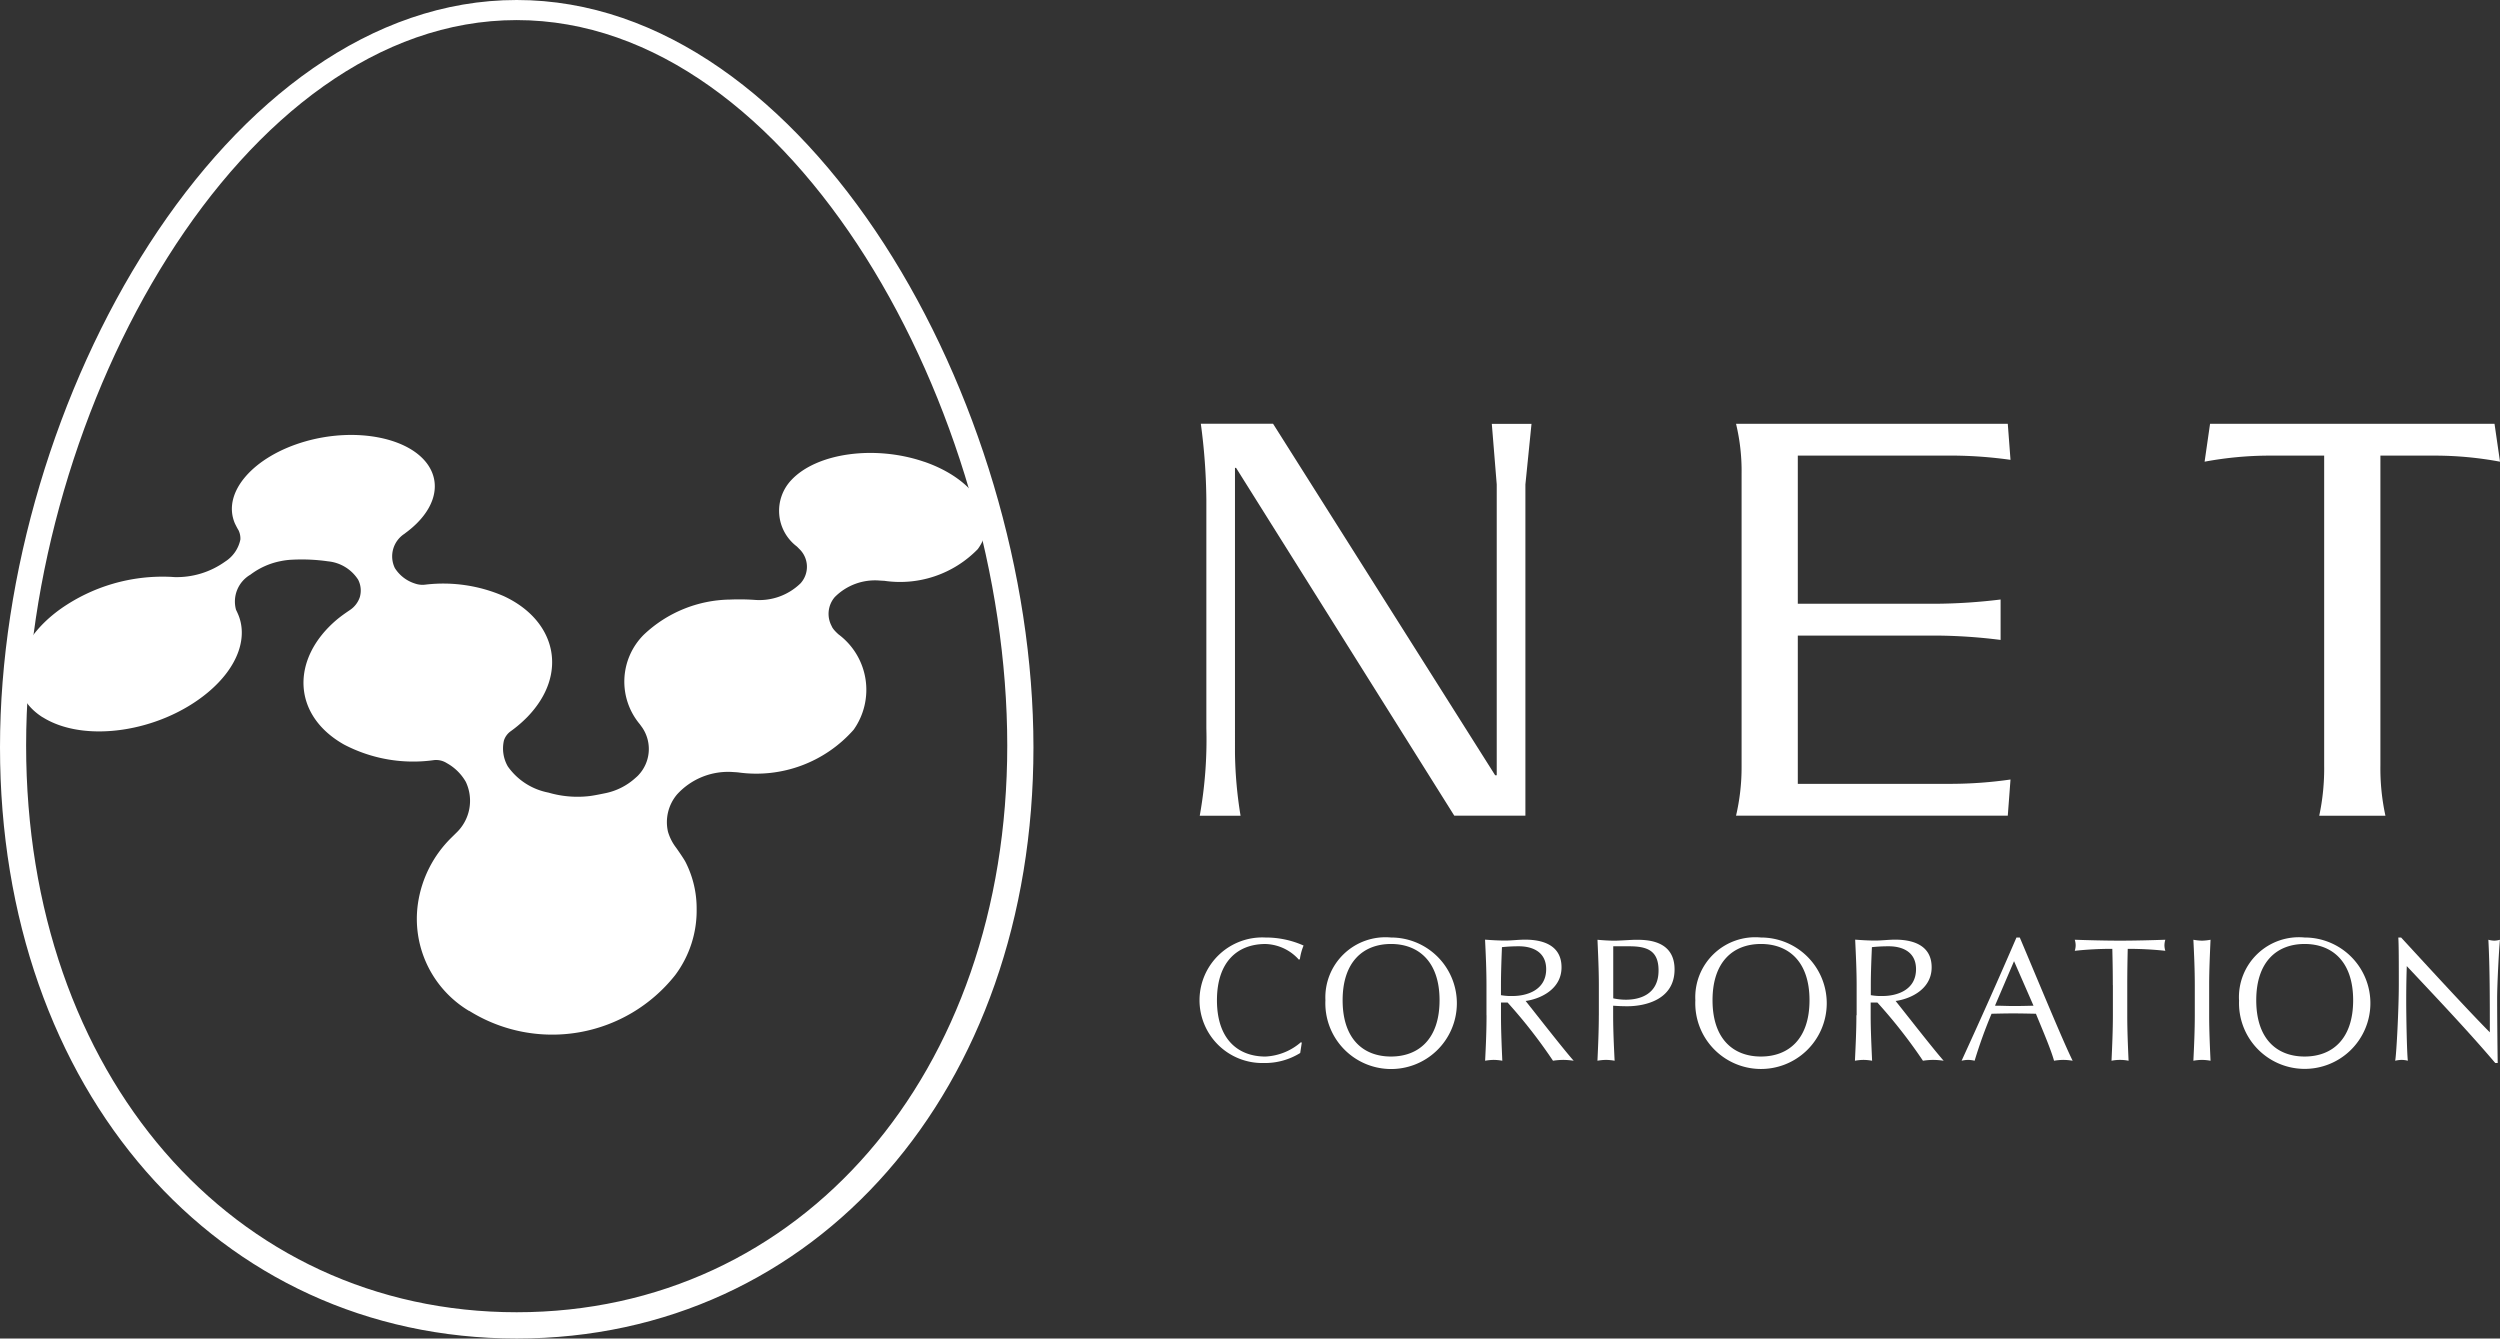
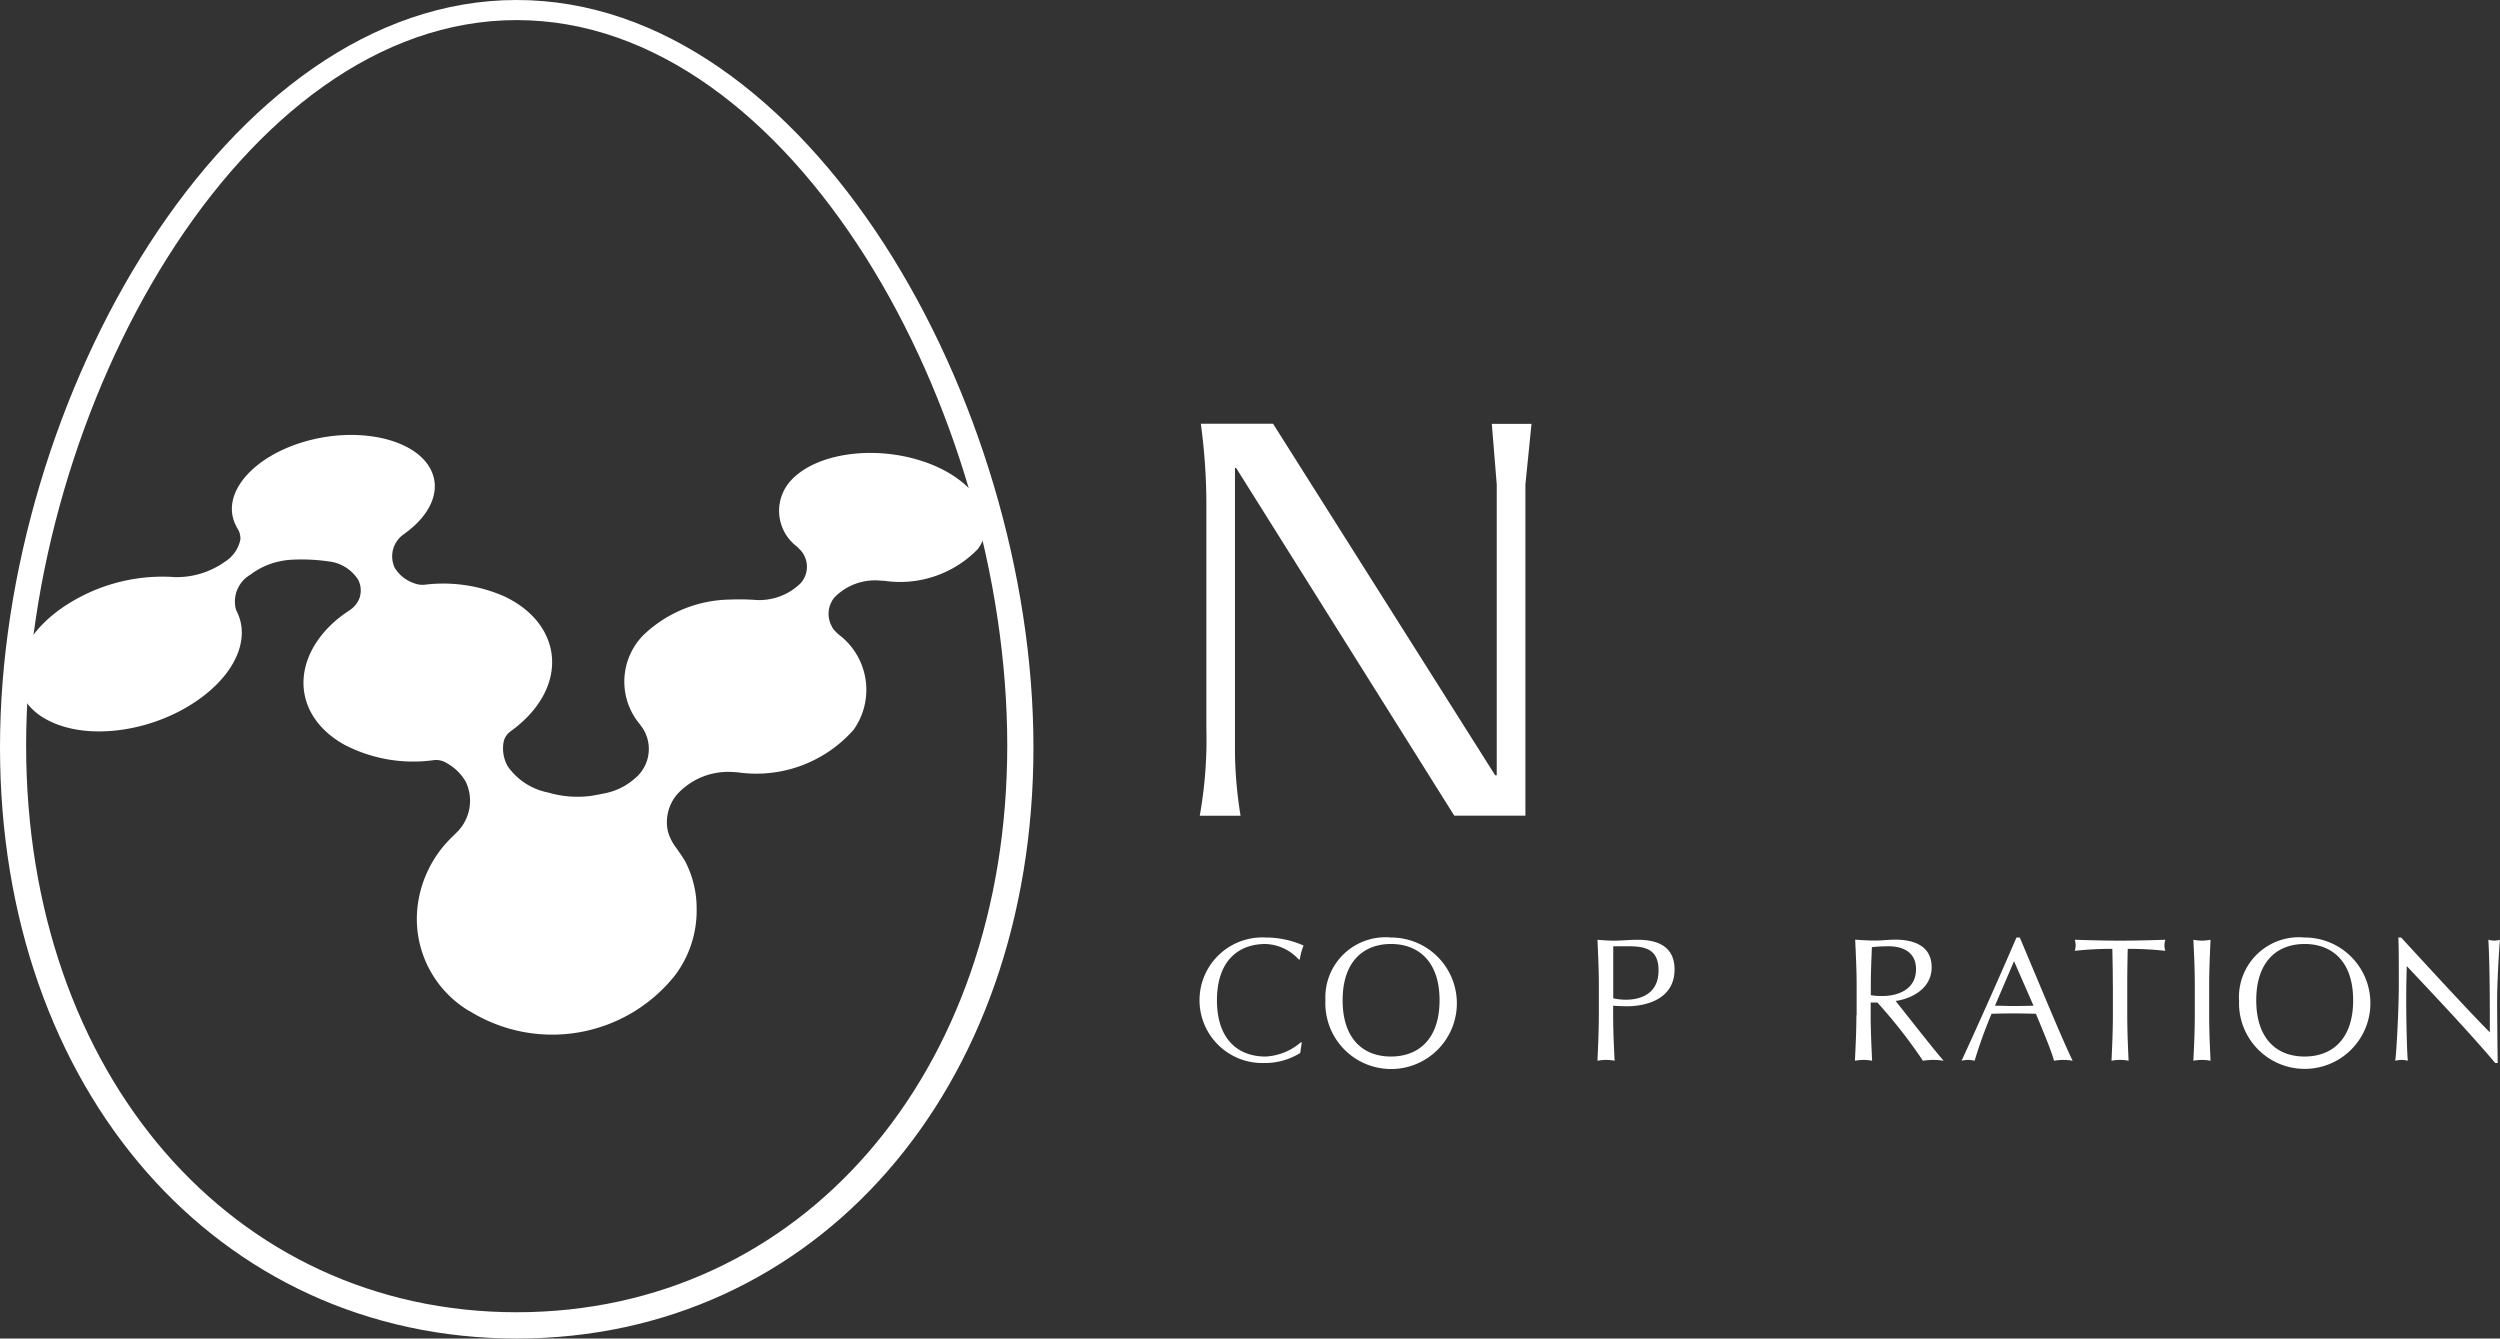
<svg xmlns="http://www.w3.org/2000/svg" width="104.02" height="55.695" viewBox="0 0 104.02 55.695">
  <rect x="0" y="0" width="104.02" height="55.695" fill="#333333" stroke="none" />
  <g id="logo2" transform="translate(-7.99 -7)">
    <g id="グループ_21" data-name="グループ 21">
      <g id="グループ_20" data-name="グループ 20">
        <path id="パス_44" data-name="パス 44" d="M62.089,50.813a2.786,2.786,0,0,1-1.518.417,2.613,2.613,0,1,1,.074-5.222,3.847,3.847,0,0,1,1.584.334,2.3,2.3,0,0,0-.154.569l-.043.017a1.938,1.938,0,0,0-1.387-.65c-1.149,0-2.02.723-2.02,2.341s.871,2.342,2.02,2.342a2.429,2.429,0,0,0,1.478-.6l.031.027Z" fill="#fff" />
        <path id="パス_45" data-name="パス 45" d="M67.887,48.618c0,1.618-.875,2.342-2.021,2.342s-2.012-.724-2.012-2.342.875-2.341,2.012-2.341S67.887,47,67.887,48.618Zm-4.749,0a2.736,2.736,0,1,0,2.729-2.61A2.5,2.5,0,0,0,63.138,48.618Z" fill="#fff" />
-         <path id="パス_46" data-name="パス 46" d="M70.442,47.99c0-.525.021-1.049.041-1.581a6.724,6.724,0,0,1,.709-.036c.494,0,1.131.189,1.131.953,0,.869-.8,1.116-1.395,1.116a2.38,2.38,0,0,1-.486-.035Zm-.6,1.255c0,.628-.027,1.263-.059,1.89a2.181,2.181,0,0,1,.361-.035,2.11,2.11,0,0,1,.354.035c-.027-.627-.055-1.262-.055-1.89v-.532h.275a21.19,21.19,0,0,1,1.889,2.422,2.883,2.883,0,0,1,.422-.035,3.092,3.092,0,0,1,.439.035c-.424-.474-1.642-2.042-2-2.487.551-.072,1.494-.452,1.494-1.4,0-.866-.691-1.151-1.516-1.151-.279,0-.555.038-.834.038s-.553-.017-.832-.038c.031.629.059,1.262.059,1.889v1.254Z" fill="#fff" />
        <path id="パス_47" data-name="パス 47" d="M75.114,46.373h.66c.75,0,1.225.175,1.225,1.006,0,.991-.768,1.217-1.365,1.217a2.518,2.518,0,0,1-.52-.057V46.373Zm-.6,2.872c0,.628-.029,1.263-.057,1.89a2.115,2.115,0,0,1,.357-.035,2.155,2.155,0,0,1,.357.035c-.031-.627-.061-1.262-.061-1.89v-.4c.193.014.375.023.592.023.7,0,1.963-.25,1.963-1.533,0-1.219-1.158-1.233-1.6-1.233-.2,0-.672.038-.9.038s-.475-.017-.707-.038c.027.629.057,1.262.057,1.889v1.254Z" fill="#fff" />
-         <path id="パス_48" data-name="パス 48" d="M83.28,48.618c0,1.618-.877,2.342-2.021,2.342s-2.014-.724-2.014-2.342.873-2.341,2.014-2.341S83.28,47,83.28,48.618Zm-4.75,0a2.735,2.735,0,1,0,2.729-2.61A2.495,2.495,0,0,0,78.53,48.618Z" fill="#fff" />
        <path id="パス_49" data-name="パス 49" d="M85.831,47.99c0-.525.023-1.049.045-1.581a6.6,6.6,0,0,1,.705-.036c.5,0,1.131.189,1.131.953,0,.869-.793,1.116-1.391,1.116a2.434,2.434,0,0,1-.49-.035Zm-.6,1.255c0,.628-.031,1.263-.061,1.89a2.135,2.135,0,0,1,.357-.035,2.1,2.1,0,0,1,.357.035c-.027-.627-.059-1.262-.059-1.89v-.532h.279A21.146,21.146,0,0,1,88,51.135a2.932,2.932,0,0,1,.424-.035,3.067,3.067,0,0,1,.438.035c-.422-.474-1.641-2.042-2-2.487.555-.072,1.5-.452,1.5-1.4,0-.866-.693-1.151-1.518-1.151-.277,0-.555.038-.834.038s-.551-.017-.83-.038c.029.629.061,1.262.061,1.889v1.254Z" fill="#fff" />
        <path id="パス_50" data-name="パス 50" d="M92.6,48.845c-.27.007-.545.014-.818.014-.252,0-.531-.014-.785-.014l.793-1.853Zm-.709-2.837c-.742,1.721-1.5,3.42-2.283,5.127a1.284,1.284,0,0,1,.271-.035,1.252,1.252,0,0,1,.271.035,19.765,19.765,0,0,1,.705-1.955c.3-.006.592-.014.893-.014.32,0,.641.008.953.014.264.649.613,1.453.754,1.955a2.407,2.407,0,0,1,.385-.035,2.435,2.435,0,0,1,.389.035c-.389-.779-1.483-3.434-2.2-5.127Z" fill="#fff" />
        <path id="パス_51" data-name="パス 51" d="M95.9,47.99c0-.5-.008-1.007-.021-1.51a14.313,14.313,0,0,0-1.562.081.78.78,0,0,0,.037-.234.819.819,0,0,0-.037-.226c.627.021,1.254.038,1.883.038s1.256-.017,1.885-.038a.823.823,0,0,0-.037.235.779.779,0,0,0,.037.225,14.42,14.42,0,0,0-1.564-.081c-.012.5-.02,1.007-.02,1.51v1.255c0,.628.027,1.263.055,1.89a1.818,1.818,0,0,0-.71,0c.029-.627.057-1.262.057-1.89V47.99Z" fill="#fff" />
        <path id="パス_52" data-name="パス 52" d="M99.311,47.99c0-.627-.027-1.26-.059-1.889a2.17,2.17,0,0,0,.359.038,2.1,2.1,0,0,0,.355-.038c-.027.629-.057,1.262-.057,1.889v1.255c0,.628.029,1.263.057,1.89a2.092,2.092,0,0,0-.355-.035,2.158,2.158,0,0,0-.359.035c.031-.627.059-1.262.059-1.89Z" fill="#fff" />
        <path id="パス_53" data-name="パス 53" d="M105.9,48.618c0,1.618-.873,2.342-2.02,2.342s-2.012-.724-2.012-2.342.873-2.341,2.012-2.341S105.9,47,105.9,48.618Zm-4.746,0a2.733,2.733,0,1,0,2.727-2.61A2.494,2.494,0,0,0,101.151,48.618Z" fill="#fff" />
        <path id="パス_54" data-name="パス 54" d="M111.813,51.23c-1.109-1.306-2.436-2.706-3.682-4.033-.008.268-.023.705-.023,1.479,0,.628.029,2.168.068,2.459a1.046,1.046,0,0,0-.256-.035,1.2,1.2,0,0,0-.27.035c.057-.344.15-2.211.15-3.173,0-.92,0-1.625-.021-1.954h.117c1.188,1.29,2.8,3.048,3.691,3.945,0-1.306,0-2.728-.061-3.852a1.045,1.045,0,0,0,.248.038.894.894,0,0,0,.234-.038c-.043.43-.117,1.875-.117,2.444,0,.744.016,2.356.024,2.685Z" fill="#fff" />
      </g>
      <path id="パス_55" data-name="パス 55" d="M57.909,40.939a17.888,17.888,0,0,0,.275-3.644V27.79a25.07,25.07,0,0,0-.23-3.158H60.96L70.2,39.257h.066v-12.1l-.205-2.522h1.652l-.254,2.522V40.939H68.5L59.42,26.466h-.045V38.34a17.4,17.4,0,0,0,.232,2.6h-1.7Z" fill="#fff" />
-       <path id="パス_56" data-name="パス 56" d="M91.53,40.939H80.223a8.836,8.836,0,0,0,.231-2.065V26.721a8.4,8.4,0,0,0-.231-2.088H91.53l.113,1.5a17.949,17.949,0,0,0-2.428-.177H82.793v6.165h5.754a23.249,23.249,0,0,0,2.684-.177v1.682a22.282,22.282,0,0,0-2.684-.181H82.793v6.169h6.422a17.656,17.656,0,0,0,2.428-.18Z" fill="#fff" />
-       <path id="パス_57" data-name="パス 57" d="M109.282,25.957h-2.248V38.85a9.271,9.271,0,0,0,.209,2.09h-2.754a9.432,9.432,0,0,0,.205-2.09V25.957h-2.246a14.86,14.86,0,0,0-2.729.253l.227-1.577h11.836l.228,1.577A14.838,14.838,0,0,0,109.282,25.957Z" fill="#fff" />
    </g>
    <g id="グループ_22" data-name="グループ 22">
      <path id="パス_58" data-name="パス 58" d="M7.99,38.093c0,14.256,9.039,24.6,21.5,24.6s21.5-10.346,21.5-24.6C50.987,23.714,41.6,7,29.488,7S7.99,23.714,7.99,38.093Zm1.087-.071c0-13.958,8.915-30.186,20.41-30.186S49.9,24.063,49.9,38.022C49.9,51.681,41.315,61.6,29.487,61.6S9.077,51.682,9.077,38.022Z" fill="#fff" />
      <path id="パス_59" data-name="パス 59" d="M28.957,37.812a1.5,1.5,0,0,0,.162,1.077,2.686,2.686,0,0,0,1.693,1.09,4.3,4.3,0,0,0,1.707.144c.22-.028.558-.1.672-.123a2.649,2.649,0,0,0,1.232-.626c.025-.021.115-.1.135-.127a1.585,1.585,0,0,0,.154-1.975c-.019-.025-.084-.116-.1-.138a2.758,2.758,0,0,1,.161-3.721,5.317,5.317,0,0,1,3.589-1.466,9.414,9.414,0,0,1,1.009.012A2.46,2.46,0,0,0,41.3,31.27a1.025,1.025,0,0,0-.06-1.436c-.017-.019-.081-.084-.1-.1a1.861,1.861,0,0,1-.228-2.756c1.061-1.139,3.49-1.467,5.535-.763h0l.006,0h0c2.12.734,3.163,2.345,2.221,3.632a4.508,4.508,0,0,1-3.885,1.32l-.183-.01a2.357,2.357,0,0,0-1.885.689,1.07,1.07,0,0,0-.124,1.21s.025.111.283.34a2.876,2.876,0,0,1,.629,3.966,5.4,5.4,0,0,1-4.791,1.778c-.03-.005-.177-.015-.216-.016a2.871,2.871,0,0,0-2.344.934,1.786,1.786,0,0,0-.374,1.551,2.043,2.043,0,0,0,.332.655c.052.07.335.476.4.608a4.244,4.244,0,0,1,.46,1.949,4.482,4.482,0,0,1-.894,2.753,6.522,6.522,0,0,1-8.566,1.487l-.006,0-.006,0h0a4.462,4.462,0,0,1-2.123-4.475,4.813,4.813,0,0,1,1.4-2.742c.031-.031.155-.152.184-.182a1.841,1.841,0,0,0,.407-2.129,2.056,2.056,0,0,0-.79-.78.829.829,0,0,0-.529-.127,6.2,6.2,0,0,1-3.751-.648c-2.169-1.228-2.216-3.57-.3-5.194.172-.144.358-.274.545-.4a1.04,1.04,0,0,0,.414-.538.987.987,0,0,0-.07-.727,1.679,1.679,0,0,0-1.252-.763,7.687,7.687,0,0,0-1.486-.068,2.952,2.952,0,0,0-.507.064,3.046,3.046,0,0,0-1.237.559,1.292,1.292,0,0,0-.6,1.456c.009.022.054.111.062.134.454.97.054,2.25-1.257,3.331-1.985,1.636-5.124,2.1-6.852,1.008l-.006,0h0c-1.647-1.057-1.233-3.087.766-4.512A7.377,7.377,0,0,1,15.051,31c.037,0,.172.011.206.012a3.456,3.456,0,0,0,2.1-.645,1.426,1.426,0,0,0,.635-.921.782.782,0,0,0-.08-.388c-.049-.073-.146-.273-.146-.273-.562-1.3.785-2.808,2.936-3.421a0,0,0,0,1,0,0h0c2.106-.6,4.365-.158,5.124,1.022.557.868.177,1.917-.886,2.731-.02.015-.1.075-.121.093a1.118,1.118,0,0,0-.4,1.426,1.532,1.532,0,0,0,.835.643.938.938,0,0,0,.447.045,6.324,6.324,0,0,1,3.246.478c2.188,1.014,2.714,3.239.99,5.025a5.276,5.276,0,0,1-.7.6A.758.758,0,0,0,28.957,37.812Z" fill="#fff" />
    </g>
  </g>
</svg>